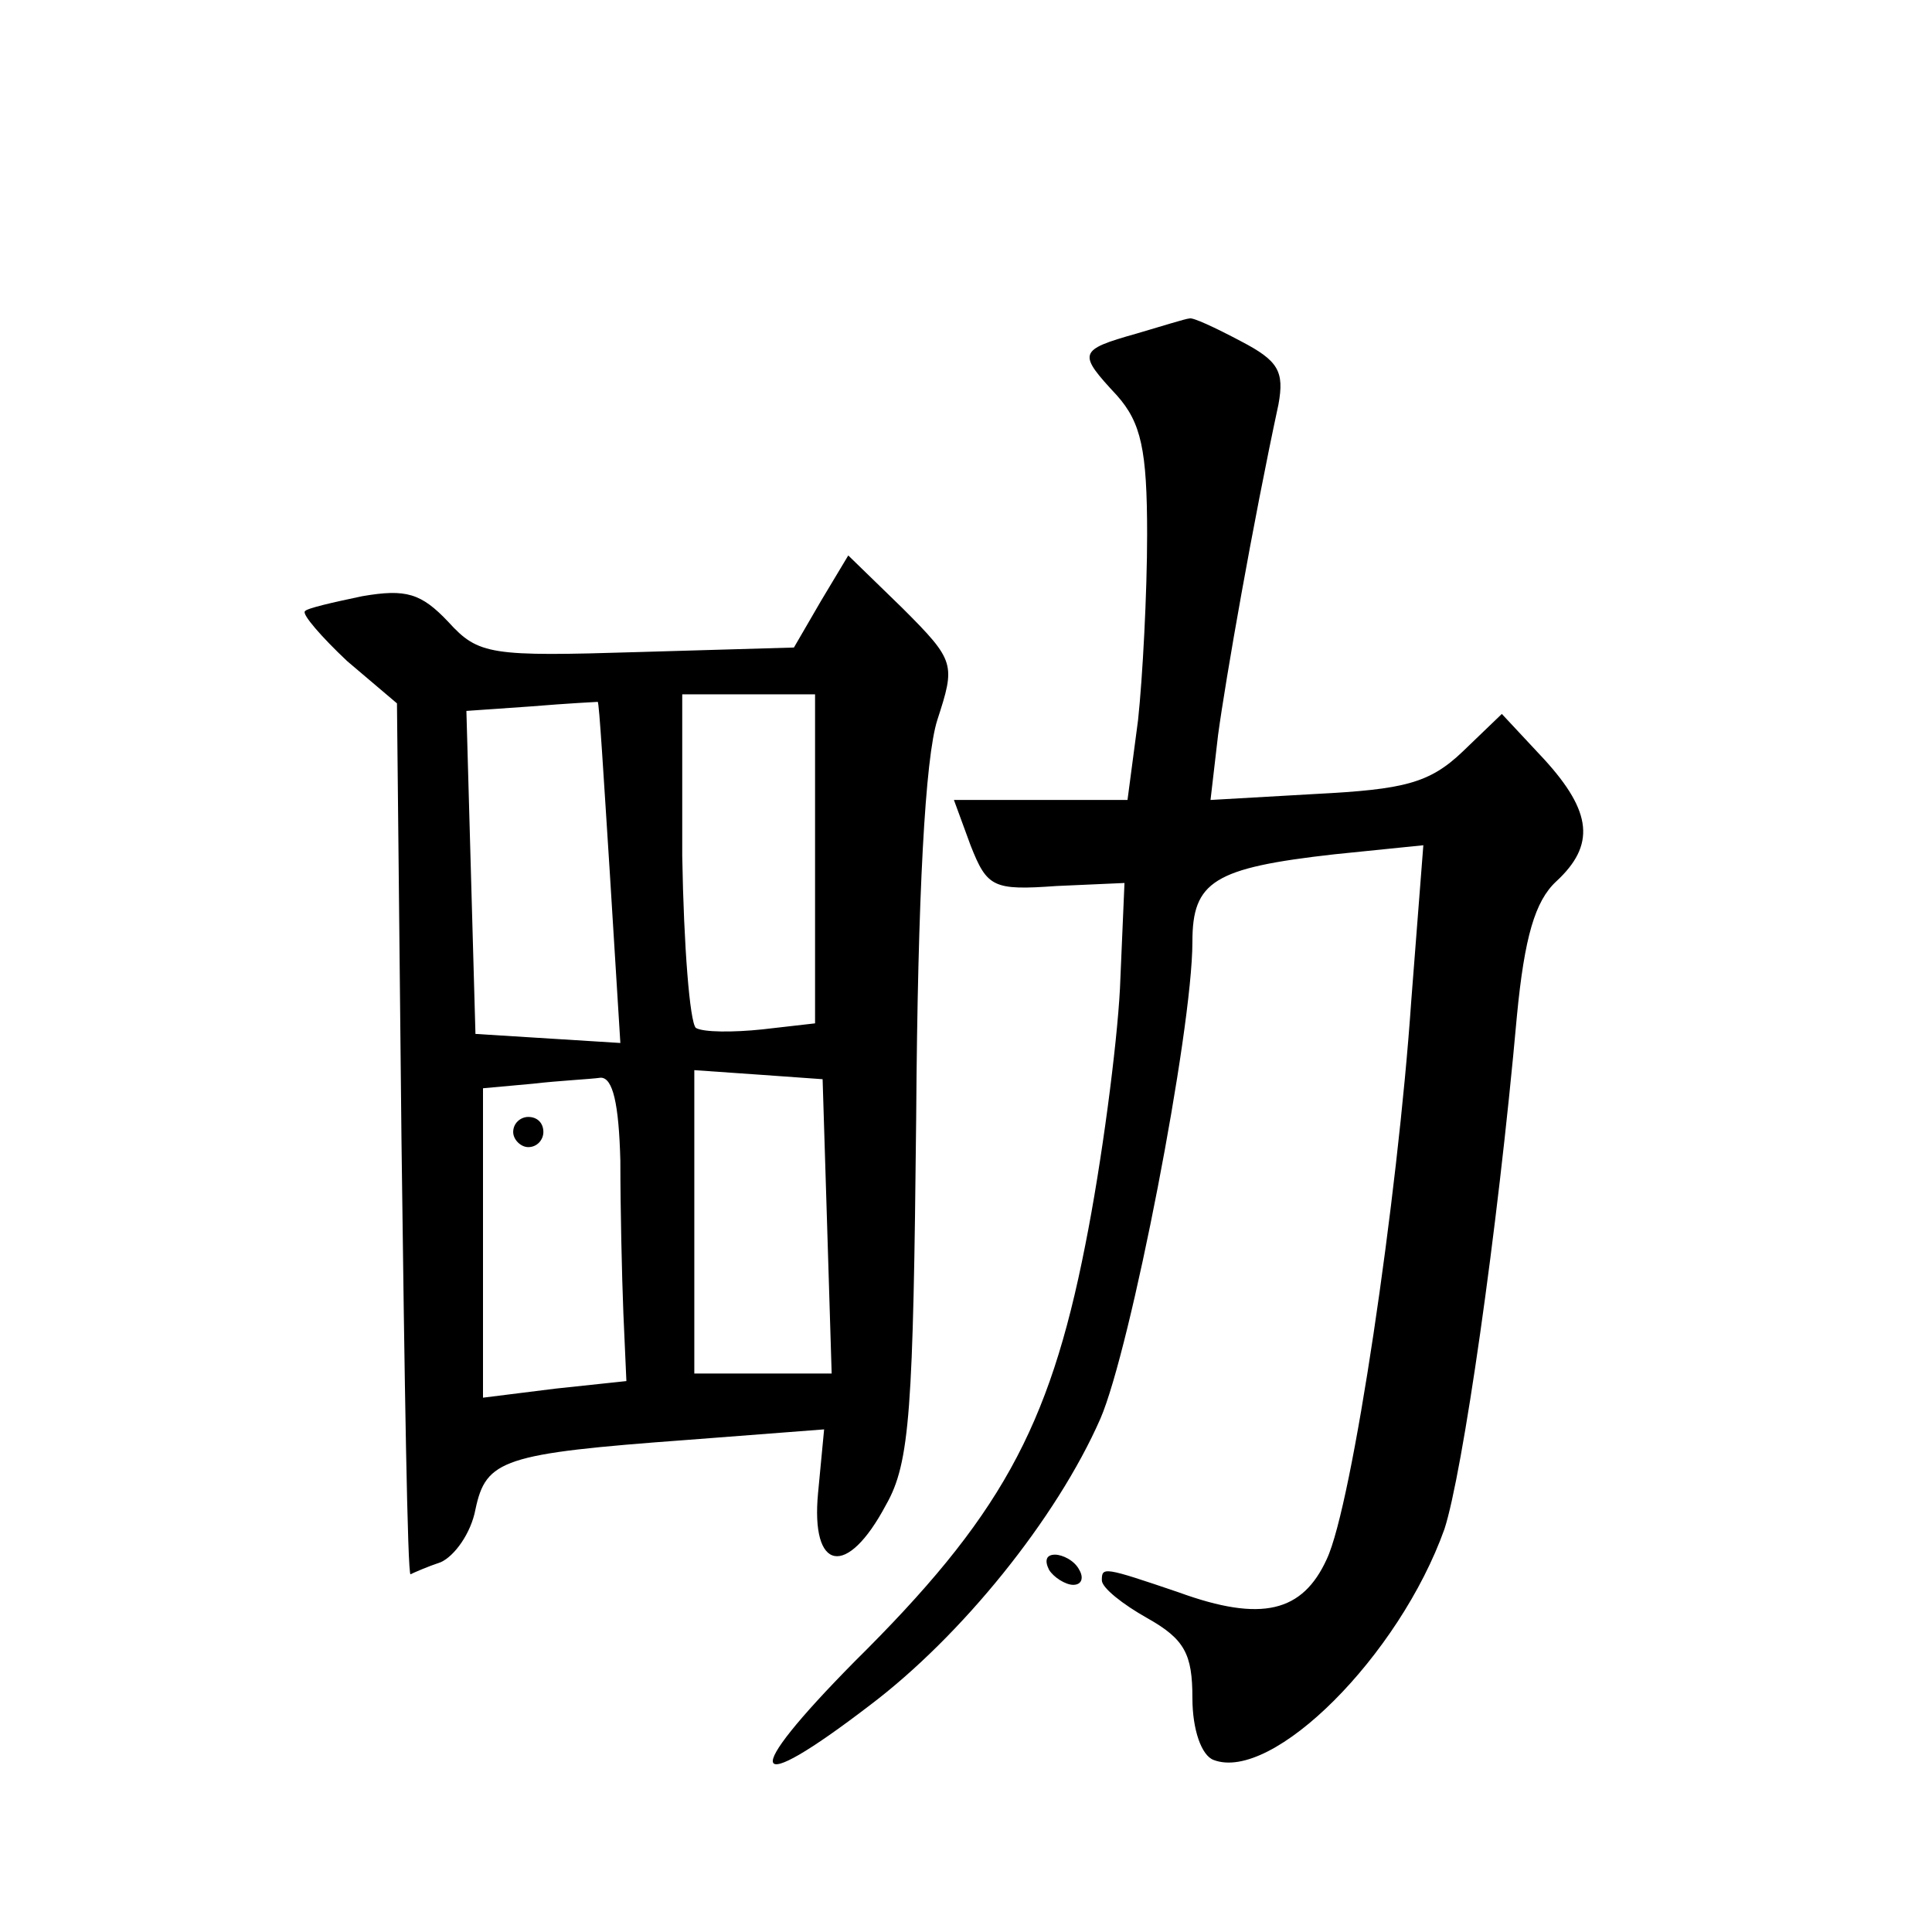
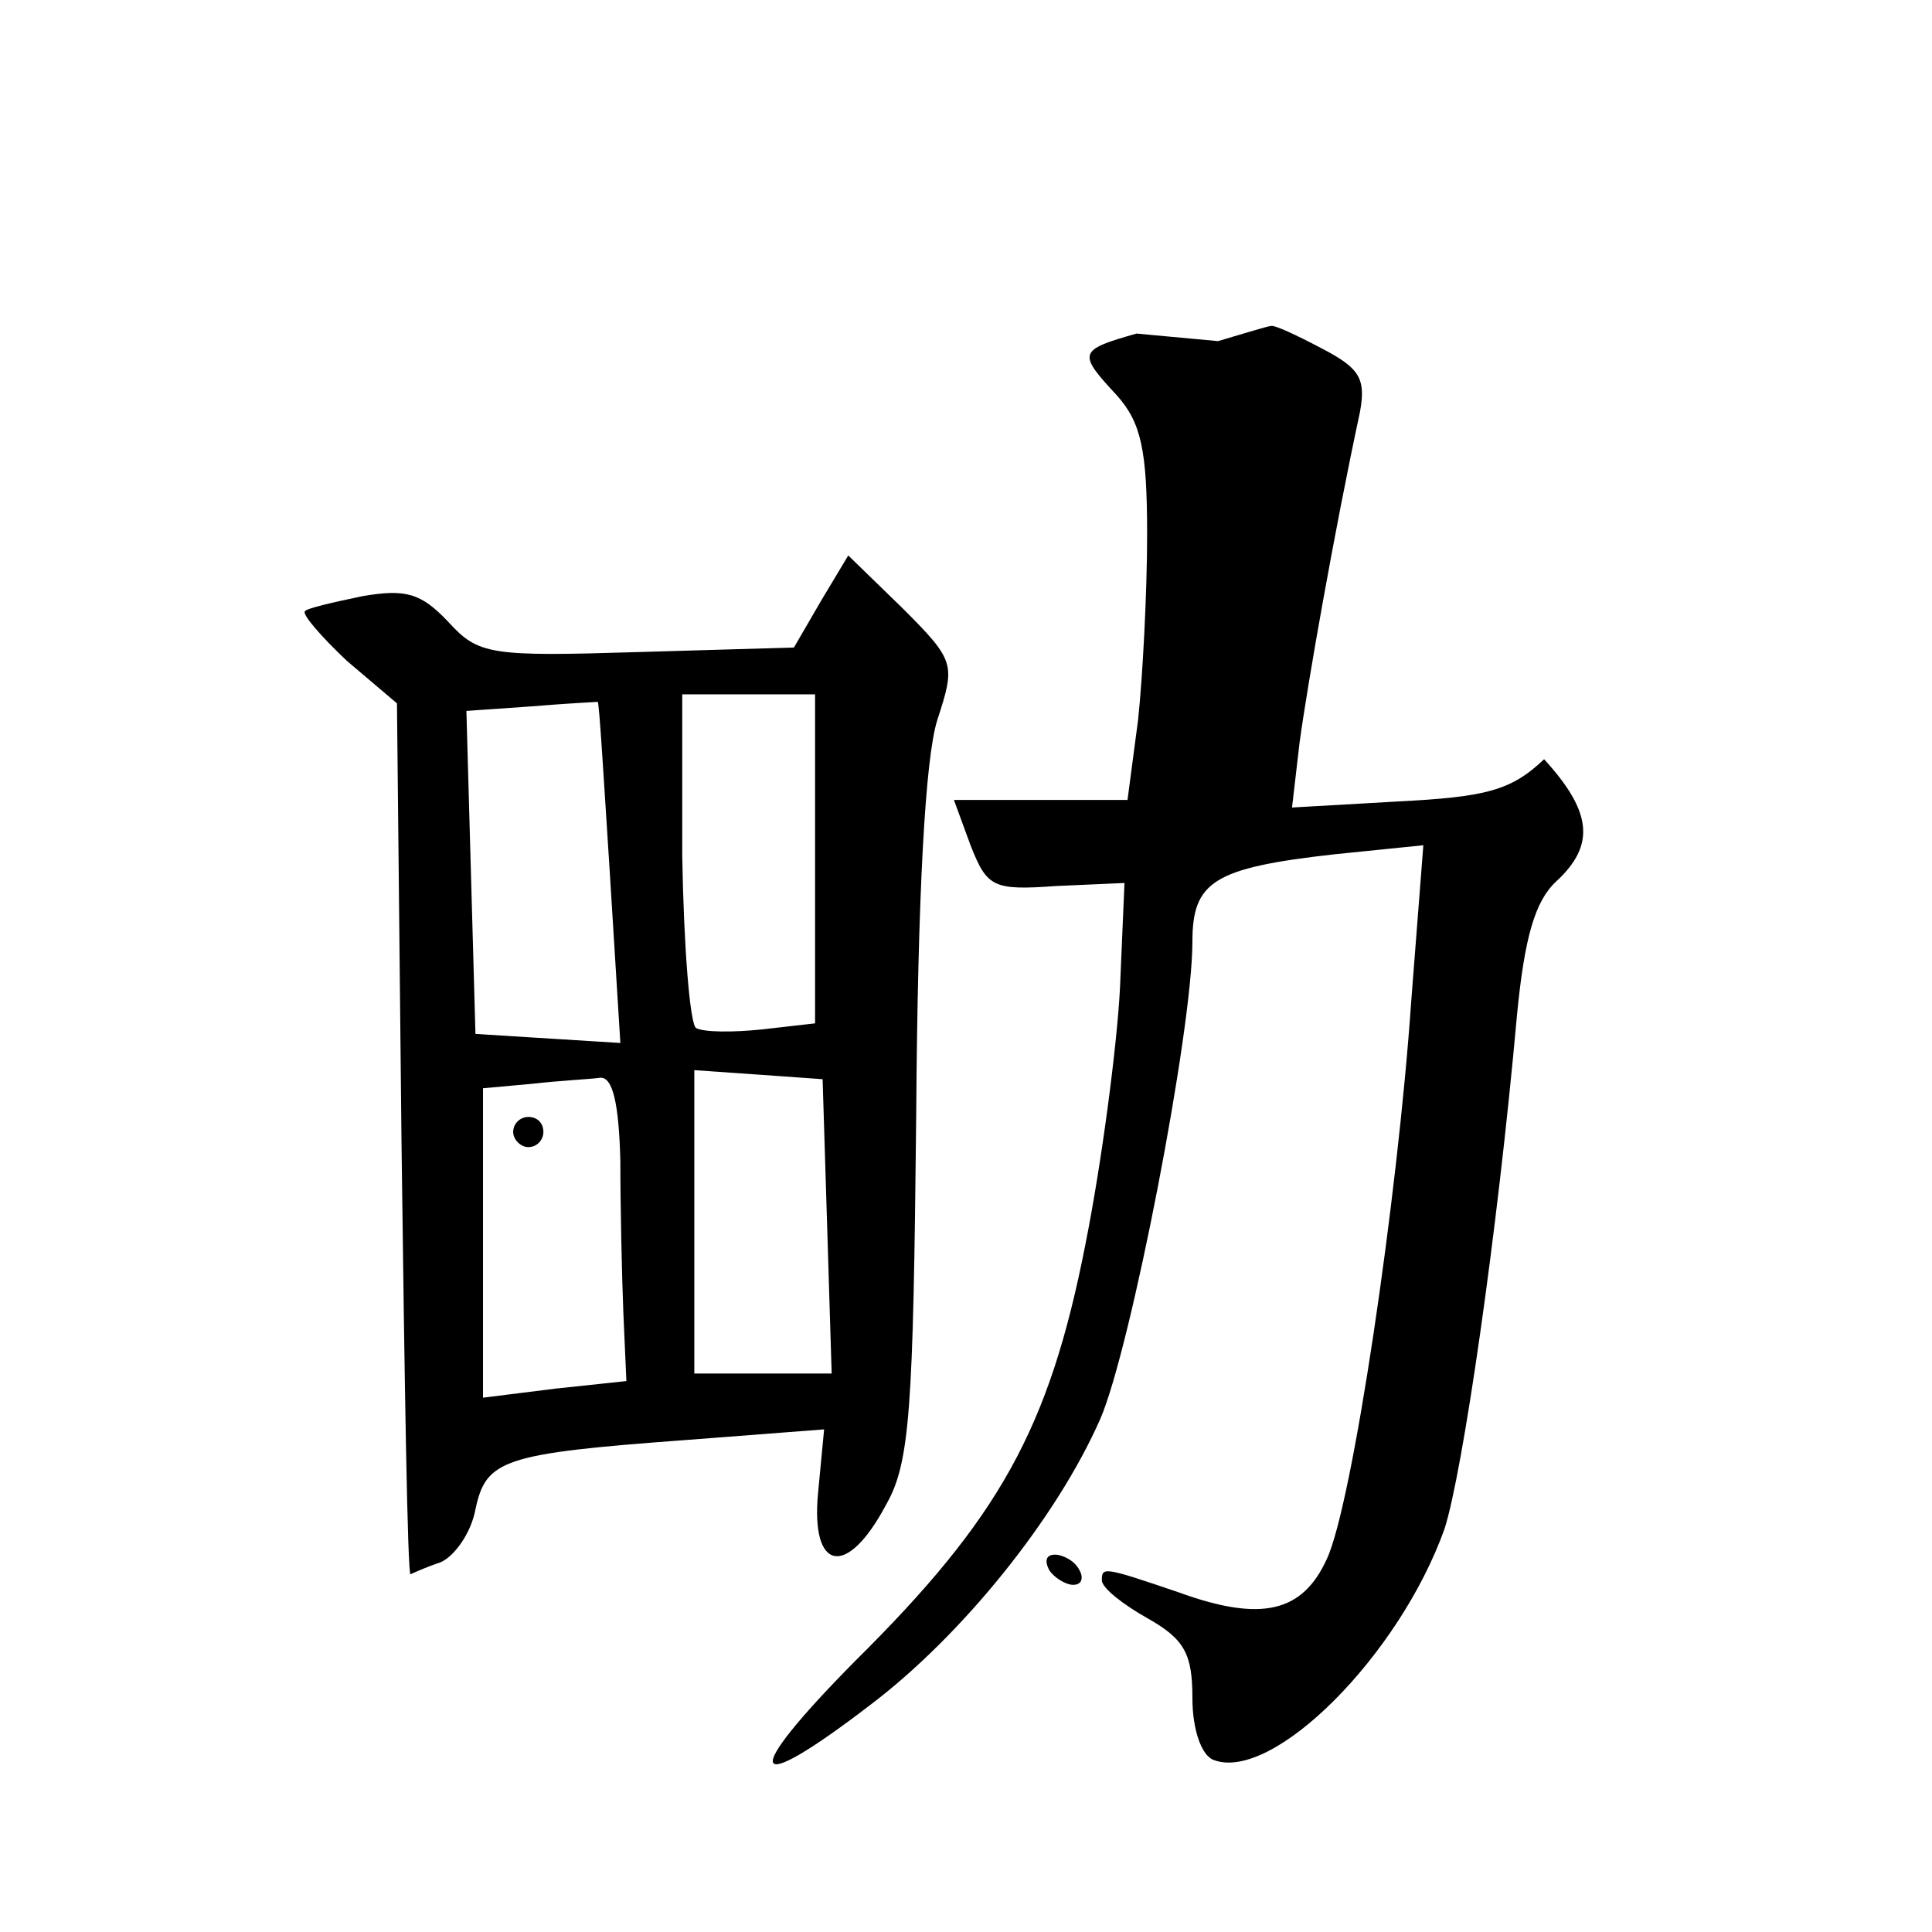
<svg xmlns="http://www.w3.org/2000/svg" version="1.0" width="128pt" height="128pt" viewBox="0 0 128 128" preserveAspectRatio="xMidYMid meet">
  <g transform="translate(0,128) scale(0.1,-0.1)" fill="#0" stroke="none">
-     <path d="M753 1059 c-39 -11 -39 -13 -13 -41 16 -18 20 -36 20 -92 0 -39 -3 -95 -6 -123 l-7 -53 -58 0 -57 0 11 -30 c11 -28 15 -30 57 -27 l45 2 -3 -70 c-2 -38 -12 -115 -23 -170 -24 -122 -57 -181 -153 -276 -76 -77 -71 -91 10 -29 61 46 124 124 153 190 20 46 61 257 61 316 0 40 14 49 94 58 l59 6 -8 -103 c-9 -131 -39 -334 -56 -370 -16 -35 -43 -42 -98 -22 -50 17 -51 17 -51 8 0 -5 14 -16 30 -25 25 -14 30 -24 30 -53 0 -21 6 -38 14 -41 39 -15 123 69 153 153 12 37 35 195 48 340 5 52 12 76 26 89 26 24 24 46 -8 81 l-28 30 -26 -25 c-22 -21 -39 -25 -97 -28 l-70 -4 5 43 c5 37 23 140 40 219 4 22 0 29 -25 42 -17 9 -32 16 -34 15 -2 0 -18 -5 -35 -10z M544 882 l-18 -31 -103 -3 c-98 -3 -106 -2 -126 20 -18 19 -28 22 -57 17 -19 -4 -37 -8 -38 -10 -2 -2 11 -17 28 -33 l33 -28 3 -290 c2 -159 4 -288 6 -287 2 1 11 5 20 8 9 4 20 19 23 35 7 33 18 37 140 46 l91 7 -4 -42 c-5 -52 19 -57 45 -8 16 28 18 63 20 257 1 148 6 238 14 263 12 37 12 39 -23 74 l-36 35 -18 -30z m-140 -180 l7 -113 -48 3 -48 3 -3 107 -3 107 43 3 c24 2 44 3 44 3 1 0 4 -51 8 -113z m136 9 l0 -109 -35 -4 c-19 -2 -39 -2 -44 1 -4 4 -8 54 -9 114 l0 107 44 0 44 0 0 -109z m-129 -200 c0 -31 1 -76 2 -101 l2 -45 -47 -5 -48 -6 0 102 0 103 33 3 c17 2 38 3 45 4 8 0 12 -17 13 -55z m137 -43 l3 -98 -46 0 -45 0 0 101 0 100 43 -3 42 -3 3 -97z M340 530 c0 -5 5 -10 10 -10 6 0 10 5 10 10 0 6 -4 10 -10 10 -5 0 -10 -4 -10 -10z M695 240 c3 -5 11 -10 16 -10 6 0 7 5 4 10 -3 6 -11 10 -16 10 -6 0 -7 -4 -4 -10z" />
+     <path d="M753 1059 c-39 -11 -39 -13 -13 -41 16 -18 20 -36 20 -92 0 -39 -3 -95 -6 -123 l-7 -53 -58 0 -57 0 11 -30 c11 -28 15 -30 57 -27 l45 2 -3 -70 c-2 -38 -12 -115 -23 -170 -24 -122 -57 -181 -153 -276 -76 -77 -71 -91 10 -29 61 46 124 124 153 190 20 46 61 257 61 316 0 40 14 49 94 58 l59 6 -8 -103 c-9 -131 -39 -334 -56 -370 -16 -35 -43 -42 -98 -22 -50 17 -51 17 -51 8 0 -5 14 -16 30 -25 25 -14 30 -24 30 -53 0 -21 6 -38 14 -41 39 -15 123 69 153 153 12 37 35 195 48 340 5 52 12 76 26 89 26 24 24 46 -8 81 c-22 -21 -39 -25 -97 -28 l-70 -4 5 43 c5 37 23 140 40 219 4 22 0 29 -25 42 -17 9 -32 16 -34 15 -2 0 -18 -5 -35 -10z M544 882 l-18 -31 -103 -3 c-98 -3 -106 -2 -126 20 -18 19 -28 22 -57 17 -19 -4 -37 -8 -38 -10 -2 -2 11 -17 28 -33 l33 -28 3 -290 c2 -159 4 -288 6 -287 2 1 11 5 20 8 9 4 20 19 23 35 7 33 18 37 140 46 l91 7 -4 -42 c-5 -52 19 -57 45 -8 16 28 18 63 20 257 1 148 6 238 14 263 12 37 12 39 -23 74 l-36 35 -18 -30z m-140 -180 l7 -113 -48 3 -48 3 -3 107 -3 107 43 3 c24 2 44 3 44 3 1 0 4 -51 8 -113z m136 9 l0 -109 -35 -4 c-19 -2 -39 -2 -44 1 -4 4 -8 54 -9 114 l0 107 44 0 44 0 0 -109z m-129 -200 c0 -31 1 -76 2 -101 l2 -45 -47 -5 -48 -6 0 102 0 103 33 3 c17 2 38 3 45 4 8 0 12 -17 13 -55z m137 -43 l3 -98 -46 0 -45 0 0 101 0 100 43 -3 42 -3 3 -97z M340 530 c0 -5 5 -10 10 -10 6 0 10 5 10 10 0 6 -4 10 -10 10 -5 0 -10 -4 -10 -10z M695 240 c3 -5 11 -10 16 -10 6 0 7 5 4 10 -3 6 -11 10 -16 10 -6 0 -7 -4 -4 -10z" />
  </g>
</svg>